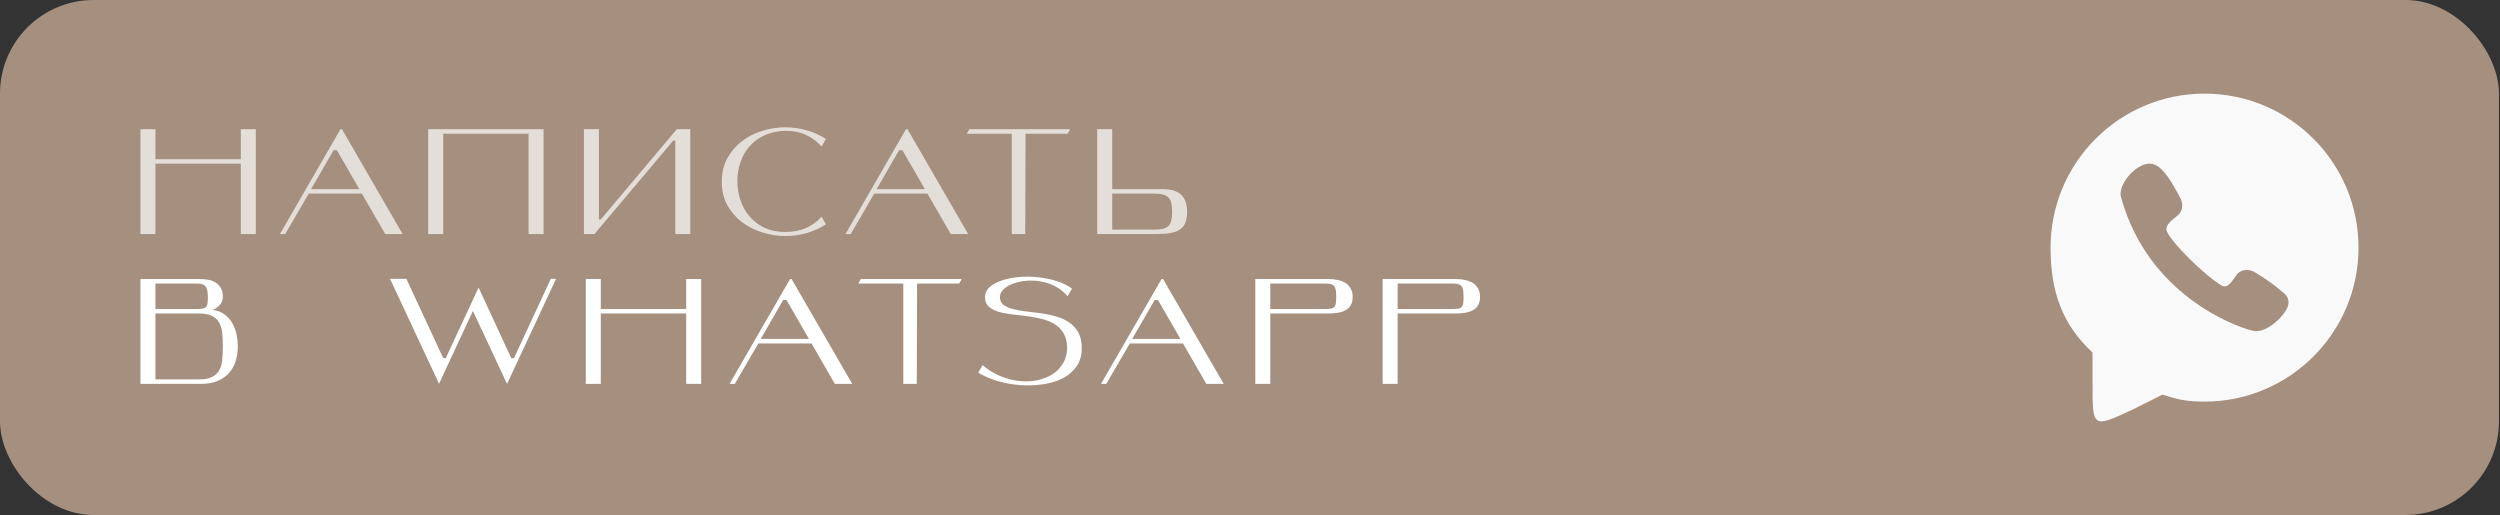
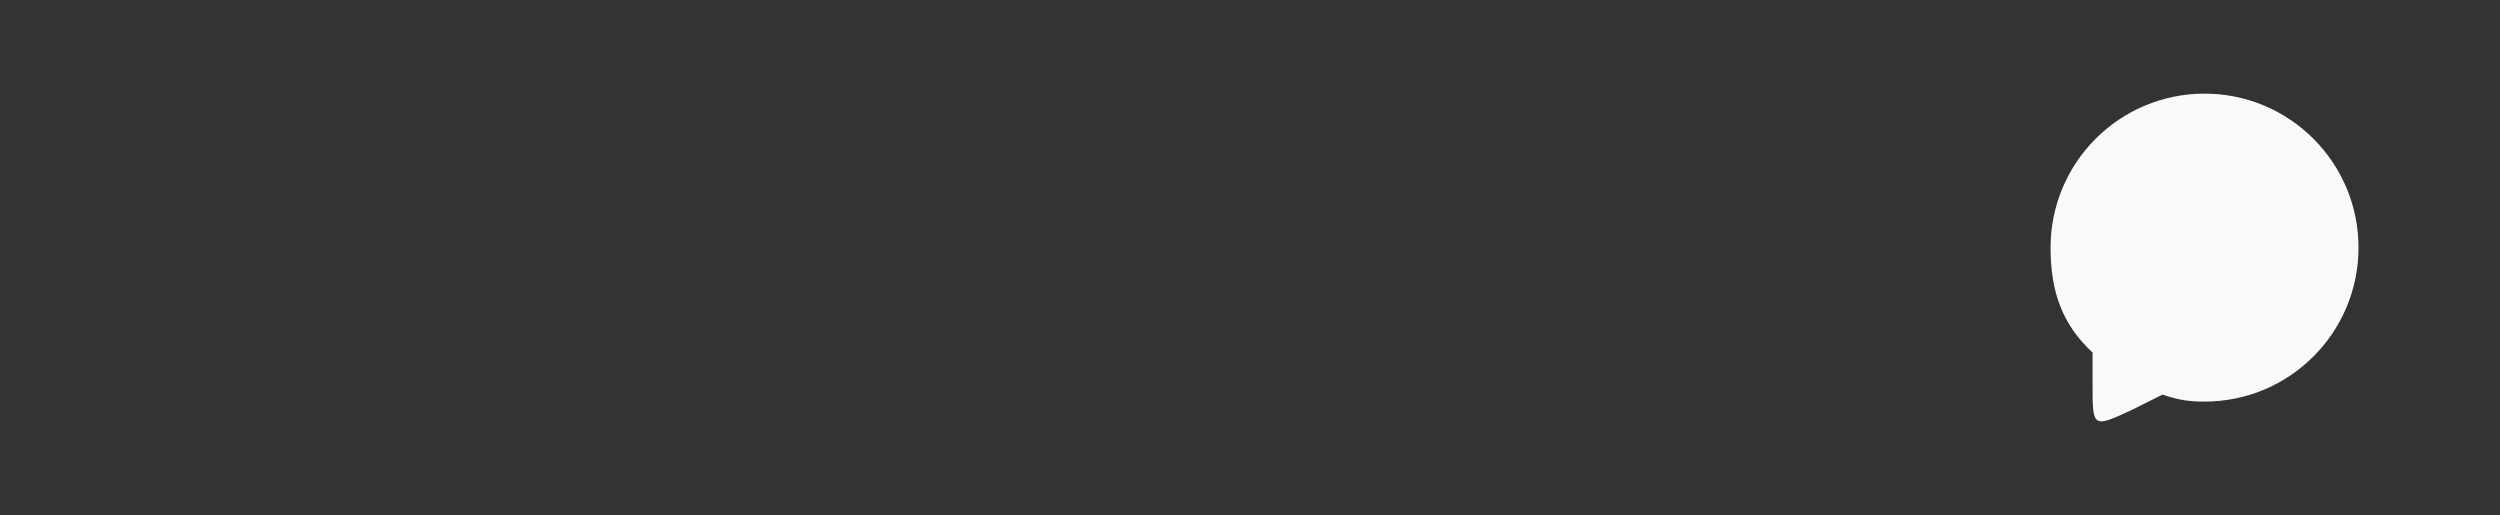
<svg xmlns="http://www.w3.org/2000/svg" width="267" height="55" viewBox="0 0 267 55" fill="none">
  <rect x="0" y="0" width="267" height="55" fill="#333333" stroke="none" />
-   <rect width="266.889" height="55" rx="10" fill="#A5907F" />
-   <path d="M16.6 17H25.72V13.8H27.32V25H25.72V17.48H16.6V25H15V13.8H16.6V17ZM35.625 16.04L33.225 20.2H38.377L35.977 16.04H35.625ZM38.649 20.68H32.969L30.457 25H29.897L36.361 13.8H36.521L43.001 25H41.145L38.649 20.68ZM58.051 13.8V25H56.451V14.28H47.331V25H45.731V13.8H58.051ZM71.915 15L63.483 25H62.362V13.8H63.962V23.432H64.171L72.282 13.8H73.722V25H72.123V15H71.915ZM88.207 23.96C87.567 24.376 86.874 24.691 86.127 24.904C85.381 25.107 84.634 25.208 83.888 25.208C83.088 25.208 82.282 25.085 81.472 24.84C80.661 24.595 79.93 24.232 79.279 23.752C78.639 23.272 78.112 22.669 77.695 21.944C77.29 21.219 77.088 20.376 77.088 19.416C77.088 18.445 77.29 17.597 77.695 16.872C78.112 16.136 78.639 15.528 79.279 15.048C79.93 14.557 80.661 14.195 81.472 13.96C82.282 13.715 83.088 13.592 83.888 13.592C84.634 13.592 85.381 13.699 86.127 13.912C86.874 14.115 87.567 14.424 88.207 14.84L87.743 15.656C87.296 15.133 86.751 14.723 86.112 14.424C85.472 14.115 84.73 13.965 83.888 13.976C83.055 13.987 82.32 14.141 81.68 14.44C81.04 14.728 80.501 15.117 80.064 15.608C79.637 16.088 79.311 16.653 79.088 17.304C78.864 17.944 78.751 18.616 78.751 19.32C78.751 20.045 78.864 20.739 79.088 21.4C79.311 22.061 79.642 22.643 80.079 23.144C80.517 23.645 81.055 24.045 81.695 24.344C82.335 24.632 83.072 24.776 83.903 24.776C84.757 24.765 85.498 24.616 86.127 24.328C86.767 24.04 87.306 23.645 87.743 23.144L88.207 23.96ZM96.025 16.04L93.625 20.2H98.777L96.377 16.04H96.025ZM99.049 20.68H93.369L90.857 25H90.297L96.761 13.8H96.921L103.401 25H101.545L99.049 20.68ZM114.296 13.8L114.024 14.28H109.528L109.496 25H108.056V14.28H103.256L103.528 13.8H114.296ZM118.784 20.2H124.144C125.072 20.2 125.744 20.403 126.16 20.808C126.576 21.213 126.784 21.811 126.784 22.6C126.784 23.069 126.726 23.459 126.608 23.768C126.491 24.067 126.299 24.312 126.032 24.504C125.766 24.685 125.419 24.813 124.992 24.888C124.566 24.963 124.043 25 123.424 25H117.184V13.8H118.784V20.2ZM118.784 20.68V24.52H123.264C123.638 24.52 123.947 24.493 124.192 24.44C124.438 24.376 124.635 24.275 124.784 24.136C124.934 23.987 125.035 23.789 125.088 23.544C125.152 23.288 125.184 22.973 125.184 22.6C125.184 22.227 125.152 21.917 125.088 21.672C125.035 21.427 124.934 21.229 124.784 21.08C124.635 20.931 124.438 20.829 124.192 20.776C123.947 20.712 123.638 20.68 123.264 20.68H118.784Z" fill="white" fill-opacity="0.7" />
-   <path d="M16.6 33.48V40.52H21.24C21.848 40.52 22.323 40.429 22.664 40.248C23.016 40.067 23.272 39.821 23.432 39.512C23.603 39.192 23.704 38.819 23.736 38.392C23.779 37.965 23.8 37.501 23.8 37C23.8 36.509 23.779 36.051 23.736 35.624C23.704 35.197 23.603 34.824 23.432 34.504C23.272 34.184 23.016 33.933 22.664 33.752C22.323 33.571 21.848 33.48 21.24 33.48H16.6ZM22.664 33.096C23.187 33.149 23.624 33.309 23.976 33.576C24.328 33.832 24.611 34.152 24.824 34.536C25.037 34.909 25.187 35.315 25.272 35.752C25.357 36.189 25.4 36.605 25.4 37C25.4 37.469 25.336 37.944 25.208 38.424C25.091 38.893 24.877 39.32 24.568 39.704C24.269 40.088 23.859 40.403 23.336 40.648C22.824 40.883 22.179 41 21.4 41H15V29.8H21.24C21.592 29.8 21.923 29.827 22.232 29.88C22.541 29.933 22.808 30.035 23.032 30.184C23.267 30.323 23.453 30.52 23.592 30.776C23.731 31.021 23.8 31.336 23.8 31.72C23.8 32.051 23.683 32.344 23.448 32.6C23.224 32.856 22.963 33.021 22.664 33.096ZM21.08 33C21.336 33 21.539 32.984 21.688 32.952C21.837 32.92 21.949 32.856 22.024 32.76C22.099 32.664 22.147 32.536 22.168 32.376C22.189 32.205 22.2 31.987 22.2 31.72C22.2 31.197 22.125 30.829 21.976 30.616C21.827 30.392 21.528 30.28 21.08 30.28H16.6V33H21.08ZM58.826 29.784H59.386L54.154 41L50.506 33.208L46.89 40.984L41.658 29.784H43.402L47.338 38.248H47.61L51.114 30.712L54.602 38.248H54.89L58.826 29.784ZM64.166 33H73.286V29.8H74.886V41H73.286V33.48H64.166V41H62.566V29.8H64.166V33ZM83.644 32.04L81.244 36.2H86.396L83.996 32.04H83.644ZM86.668 36.68H80.988L78.476 41H77.916L84.38 29.8H84.54L91.02 41H89.164L86.668 36.68ZM102.712 29.8L102.44 30.28H97.944L97.912 41H96.472V30.28H91.672L91.944 29.8H102.712ZM106.795 31.72C106.795 32.083 106.917 32.36 107.163 32.552C107.419 32.744 107.749 32.893 108.155 33C108.56 33.107 109.024 33.192 109.547 33.256C110.069 33.309 110.603 33.373 111.147 33.448C111.691 33.523 112.224 33.635 112.747 33.784C113.269 33.923 113.733 34.131 114.139 34.408C114.555 34.675 114.891 35.032 115.147 35.48C115.403 35.928 115.531 36.499 115.531 37.192C115.531 37.971 115.339 38.627 114.955 39.16C114.581 39.683 114.085 40.104 113.467 40.424C112.848 40.733 112.144 40.941 111.355 41.048C110.565 41.165 109.76 41.192 108.939 41.128C108.117 41.064 107.317 40.92 106.539 40.696C105.76 40.461 105.072 40.163 104.475 39.8L104.939 39C105.547 39.512 106.192 39.907 106.875 40.184C107.557 40.461 108.235 40.632 108.907 40.696C109.579 40.76 110.219 40.728 110.827 40.6C111.445 40.461 111.984 40.243 112.443 39.944C112.912 39.635 113.28 39.245 113.547 38.776C113.824 38.307 113.963 37.773 113.963 37.176C113.963 36.515 113.835 35.981 113.579 35.576C113.333 35.16 113.003 34.829 112.587 34.584C112.171 34.339 111.701 34.157 111.179 34.04C110.656 33.912 110.117 33.816 109.563 33.752C109.019 33.677 108.485 33.613 107.963 33.56C107.44 33.496 106.971 33.4 106.555 33.272C106.149 33.133 105.819 32.947 105.563 32.712C105.317 32.477 105.195 32.147 105.195 31.72C105.195 31.325 105.355 30.979 105.675 30.68C106.005 30.381 106.437 30.141 106.971 29.96C107.504 29.779 108.107 29.656 108.779 29.592C109.451 29.528 110.128 29.533 110.811 29.608C111.504 29.672 112.171 29.805 112.811 30.008C113.461 30.211 114.021 30.483 114.491 30.824L114.011 31.64C113.627 31.181 113.184 30.824 112.683 30.568C112.181 30.312 111.659 30.141 111.115 30.056C110.581 29.96 110.053 29.939 109.531 29.992C109.019 30.045 108.56 30.152 108.155 30.312C107.749 30.461 107.419 30.664 107.163 30.92C106.917 31.165 106.795 31.432 106.795 31.72ZM123.319 32.04L120.919 36.2H126.071L123.671 32.04H123.319ZM126.343 36.68H120.663L118.151 41H117.591L124.055 29.8H124.215L130.695 41H128.839L126.343 36.68ZM141.586 33C141.842 33 142.044 32.984 142.194 32.952C142.343 32.92 142.455 32.856 142.53 32.76C142.604 32.664 142.652 32.536 142.674 32.376C142.695 32.205 142.706 31.987 142.706 31.72C142.706 31.464 142.695 31.245 142.674 31.064C142.652 30.872 142.604 30.723 142.53 30.616C142.455 30.499 142.343 30.413 142.194 30.36C142.044 30.307 141.842 30.28 141.586 30.28H135.666V33H141.586ZM135.666 33.48V41H134.066V29.8H141.906C142.258 29.8 142.588 29.837 142.898 29.912C143.207 29.976 143.479 30.083 143.714 30.232C143.948 30.381 144.13 30.579 144.258 30.824C144.396 31.069 144.466 31.368 144.466 31.72C144.466 32.072 144.396 32.365 144.258 32.6C144.13 32.824 143.948 33 143.714 33.128C143.479 33.256 143.207 33.347 142.898 33.4C142.588 33.453 142.258 33.48 141.906 33.48H135.666ZM155.186 33C155.442 33 155.644 32.984 155.794 32.952C155.943 32.92 156.055 32.856 156.13 32.76C156.204 32.664 156.252 32.536 156.274 32.376C156.295 32.205 156.306 31.987 156.306 31.72C156.306 31.464 156.295 31.245 156.274 31.064C156.252 30.872 156.204 30.723 156.13 30.616C156.055 30.499 155.943 30.413 155.794 30.36C155.644 30.307 155.442 30.28 155.186 30.28H149.266V33H155.186ZM149.266 33.48V41H147.666V29.8H155.506C155.858 29.8 156.188 29.837 156.498 29.912C156.807 29.976 157.079 30.083 157.314 30.232C157.548 30.381 157.73 30.579 157.858 30.824C157.996 31.069 158.066 31.368 158.066 31.72C158.066 32.072 157.996 32.365 157.858 32.6C157.73 32.824 157.548 33 157.314 33.128C157.079 33.256 156.807 33.347 156.498 33.4C156.188 33.453 155.858 33.48 155.506 33.48H149.266Z" fill="white" />
  <path fill-rule="evenodd" clip-rule="evenodd" d="M235.445 42.889C233.615 42.889 232.603 42.693 230.96 42.142L227.812 43.716C223.485 45.737 223.485 45.737 223.485 41.041V37.657C220.266 34.655 219 31.194 219 26.445C219 17.363 226.363 10 235.445 10C244.527 10 251.889 17.363 251.889 26.445C251.889 35.527 244.527 42.889 235.445 42.889Z" fill="#FAF9FA" />
-   <path d="M226.496 20.476C226.667 19.125 228.423 17.288 229.816 17.492L229.814 17.49C231.17 17.748 232.244 20.082 232.849 21.131C233.278 21.893 232.999 22.664 232.599 22.99C232.06 23.425 231.216 24.025 231.393 24.628C231.707 25.699 235.445 29.436 237.283 30.499C237.979 30.901 238.483 29.84 238.914 29.297C239.227 28.879 239.999 28.629 240.759 29.042C241.894 29.702 242.963 30.47 243.951 31.335C244.445 31.747 244.561 32.357 244.219 33.002C243.616 34.137 241.874 35.634 240.609 35.33C238.4 34.798 229.465 31.335 226.595 21.301C226.434 20.826 226.474 20.647 226.496 20.476Z" fill="#A5907F" />
</svg>